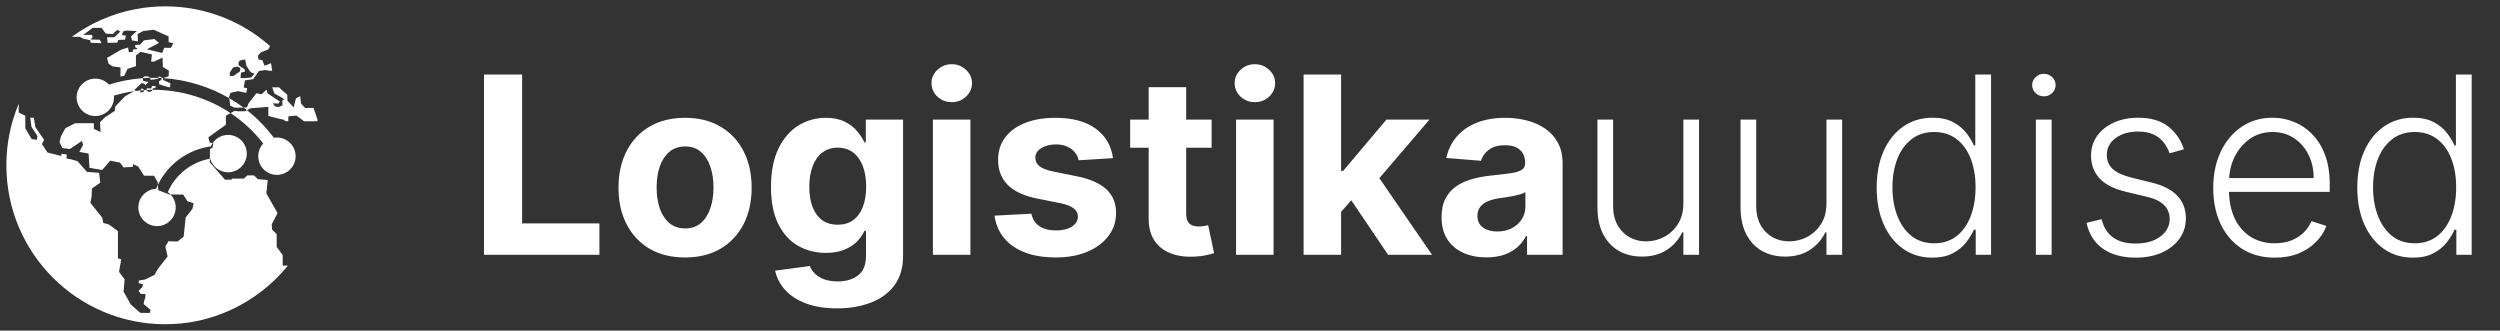
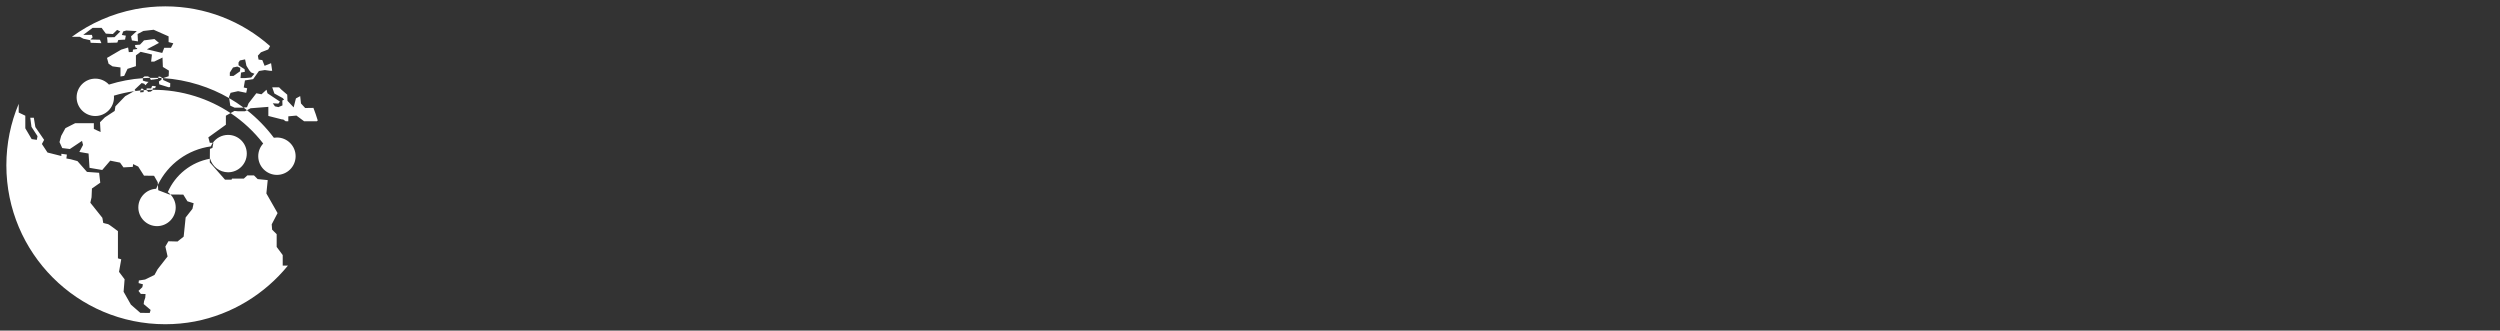
<svg xmlns="http://www.w3.org/2000/svg" width="363" height="48" viewBox="0 0 363 48" fill="none">
  <rect x="0" y="0" width="363" height="48" fill="#333333" stroke="none" />
  <path fill-rule="evenodd" clip-rule="evenodd" d="M41.493 17.612L41.087 17.326L41.004 17.354L38.964 16.837V15.517L36.38 15.72L35.861 16C35.696 15.87 35.529 15.743 35.36 15.617L35.863 15.572L36.093 15L37.22 13.542L37.967 13.689L38.697 13.025L38.835 13.542L40.644 14.751L40.423 15.046L39.61 15L39.924 15.443L40.423 15.554L41.014 15.305L40.995 14.594L41.254 14.465L41.05 14.243L39.841 13.579L39.527 12.683H40.524L40.847 13.006L41.706 13.745L41.743 14.64L42.638 15.591L42.97 14.289L43.589 13.957L43.7 15.019L44.309 15.683L45.509 15.665C45.74 16.265 45.952 16.874 46.136 17.492L46.007 17.612H44.161L43.044 16.782L41.863 16.892V17.612H41.493ZM33.275 14.248L33.435 15.342L34.072 15.637H35.143L35.36 15.617C34.694 15.122 33.998 14.665 33.275 14.248ZM23.688 11.341C25.417 11.454 27.143 11.775 28.837 12.305C30.403 12.795 31.888 13.447 33.275 14.248L33.25 14.077L33.481 13.477L34.57 13.237L35.752 13.477L35.89 12.822L35.392 12.702L35.567 11.677L36.758 11.492L37.598 10.311L38.456 10.172L39.232 10.283H39.518L39.361 9.176L38.42 9.554L38.087 8.723L37.543 8.649L37.441 8.086L37.884 7.597L38.946 7.182L39.214 6.692C35.165 3.105 29.837 0.928 24.001 0.923C22.504 0.923 21.041 1.066 19.623 1.338C16.242 1.99 13.121 3.385 10.432 5.345H11.595L12.112 5.622L13.09 5.834L13.164 6.212L14.724 6.268L14.512 5.769L13.127 5.732L13.45 5.428L13.34 5.059H12.094L13.45 4.043H14.752L15.37 4.883L16.386 4.939L17.004 4.339L17.466 4.569L16.626 5.4C16.626 5.4 15.454 5.419 15.518 5.419C15.583 5.419 15.62 6.222 15.62 6.222L17.032 6.185L17.18 5.806L18.158 5.751L18.269 5.179L17.697 5.077L17.89 4.56L18.334 4.431L19.866 4.514L19.026 5.28L19.155 5.871L20.032 6.009L19.977 4.939L20.817 4.496L22.312 4.32L24.481 5.28V6.111L25.164 6.286L24.823 6.942H23.844L23.558 7.689L21.324 7.163L23.087 6.231L22.423 5.668L20.909 5.862L20.78 6L20.761 6.028L20.327 6.48L19.607 6.536L19.663 6.896L19.912 7.006V7.117L19.312 7.2L19.266 7.542L18.703 7.569L18.601 6.896L17.595 7.209L15.537 8.409L15.767 9.259L16.34 9.637L17.494 9.794V11.105L18.029 11.022L18.518 9.997L19.736 9.609V8.04L20.42 7.523L22.063 7.911L21.943 8.945H22.386L23.595 8.354L23.65 9.72L24.527 10.255L24.49 11.068L23.688 11.341ZM23.447 11.327V11.575L23.069 11.834L23.124 12.249L24.407 12.646V12.665L24.703 12.646L24.721 12.083L23.706 11.622L23.65 11.354L23.688 11.341C23.608 11.336 23.528 11.331 23.447 11.327ZM22.98 11.306C23.136 11.311 23.292 11.318 23.447 11.327V11.197L23.041 11.095L22.98 11.306ZM21.755 11.301L21.906 11.603L22.155 11.566V11.529L22.229 11.557L22.94 11.446L22.98 11.306C22.571 11.293 22.163 11.291 21.755 11.301ZM20.743 11.349C21.079 11.325 21.417 11.309 21.755 11.301L21.703 11.197L21.472 11.095H20.974L20.743 11.289V11.349ZM19.48 13.239L19.681 13.126L19.552 13.015L20.567 12.056L20.946 12.157L21.112 12.379L21.5 11.945L21.601 11.899L21.177 11.843L20.743 11.705V11.349C19.077 11.467 17.427 11.778 15.819 12.281C15.324 11.751 14.618 11.418 13.838 11.418C12.342 11.418 11.124 12.637 11.124 14.132C11.124 15.628 12.342 16.846 13.838 16.846C15.333 16.846 16.552 15.637 16.552 14.132C16.552 14.05 16.548 13.969 16.541 13.889C17.507 13.598 18.489 13.381 19.48 13.239ZM20.378 13.131C20.078 13.16 19.779 13.196 19.48 13.239L18.177 13.966L16.755 15.443L16.654 16.108L15.232 17.04L14.521 17.751L14.604 19.172L13.626 18.72V17.889H10.912L9.5 18.609L8.881 19.735L8.641 20.631L9.038 21.499L10.146 21.637L11.909 20.456L12.056 21.046L11.521 22.062L12.86 22.292L12.998 24.369L14.844 24.683L16.007 23.326L17.429 23.612L17.927 24.305L19.284 24.231L19.321 23.825L20.069 24.185L20.909 25.505L22.367 25.523L22.903 26.465L22.927 26.839C22.837 27.026 22.752 27.216 22.673 27.409C21.237 27.476 20.086 28.667 20.086 30.12C20.086 31.615 21.305 32.834 22.8 32.834C24.296 32.834 25.514 31.625 25.514 30.12C25.514 29.391 25.224 28.727 24.753 28.239L26.613 28.256L27.213 29.225L28.118 29.511L27.943 30.323L26.955 31.579L26.669 34.357L25.773 35.068L24.453 35.031L24.01 35.797L24.334 37.237L22.893 39.083L22.432 39.923L21.066 40.588L20.161 40.726L20.124 41.105L20.752 41.28L20.669 41.696L20.106 42.24L20.447 42.674L21.13 42.692L21.093 43.219L20.918 43.736L20.863 44.151L21.869 45L21.74 45.443L20.373 45.425L19.007 44.234L17.946 42.36L18.093 40.551L17.281 39.471L17.604 37.652L17.124 37.514V33.563C17.124 33.563 15.786 32.548 15.703 32.548C15.629 32.548 14.992 32.372 14.992 32.372L14.863 31.625L13.118 29.437L13.293 28.652L13.349 27.369L14.558 26.529L14.392 25.089L12.629 24.96L11.244 23.391L10.266 23.123L9.638 23.012L9.712 22.44L8.909 22.329V22.652L6.897 22.145L6.084 20.908L6.407 20.308L5.133 18.452L4.912 17.096H4.395L4.57 18.416L5.447 19.772L5.346 20.308L4.598 20.197L3.675 18.628V16.8L2.715 16.339V15.073C1.561 17.82 0.924 20.836 0.924 24C0.924 36.739 11.244 47.077 23.992 47.077C25.46 47.077 26.896 46.94 28.288 46.678C33.701 45.632 38.45 42.684 41.807 38.566H41.05V37.034L40.173 35.852V34.006L39.509 33.342L39.453 32.575L40.303 30.942L38.678 28.089L38.872 26.151L37.413 26.003L36.878 25.468H35.909L35.41 25.929H33.684L33.629 26.086H32.669L30.463 23.576L30.468 23.05C30.482 23.047 30.495 23.045 30.509 23.043C30.833 24.18 31.881 25.015 33.12 25.015C34.615 25.015 35.834 23.806 35.834 22.302C35.834 20.806 34.615 19.588 33.12 19.588C32.209 19.588 31.4 20.04 30.908 20.732H30.463L30.25 19.948L32.798 18.111V16.8L33.479 16.422C35.285 17.624 36.883 19.112 38.217 20.84C37.77 21.325 37.496 21.971 37.496 22.68C37.496 24.175 38.714 25.394 40.21 25.394C41.705 25.394 42.924 24.185 42.924 22.68C42.924 21.185 41.705 19.966 40.21 19.966C40.058 19.966 39.91 19.979 39.765 20.003C38.634 18.497 37.323 17.154 35.861 16L35.577 16.154H34.552L34.044 16.108L33.479 16.422C31.905 15.375 30.174 14.546 28.32 13.966C26.294 13.331 24.216 13.024 22.148 13.039L22.192 12.822L22.515 12.794V12.803L22.644 12.536L22.349 12.48H22.081L21.952 12.831H21.287V13.064C21.153 13.071 21.018 13.079 20.884 13.088L20.89 13.043L20.604 12.812L20.383 13.08L20.378 13.131ZM20.378 13.131L20.355 13.412L20.835 13.376H20.844L20.884 13.088C20.715 13.1 20.547 13.114 20.378 13.131ZM21.287 13.064C21.574 13.049 21.861 13.041 22.148 13.039L22.127 13.145L21.869 13.302L21.463 13.339C21.444 13.246 21.444 13.172 21.444 13.172H21.287V13.064ZM30.908 20.732C30.792 20.895 30.694 21.07 30.616 21.256C27.28 21.706 24.381 23.826 22.927 26.839L22.977 27.619L24.583 28.237L24.753 28.239C24.634 28.114 24.503 28.002 24.361 27.902C25.455 25.372 27.764 23.544 30.468 23.05L30.481 21.619L30.841 21.48L30.98 20.732H30.908ZM34.829 8.779L34.617 9.102H34.635V9.471L34.995 9.72L35.512 10.043L35.558 10.422L34.995 10.542L34.921 11.335H35.586L36.481 11.252L36.943 10.708L36.453 10.514L36.186 10.2L35.78 9.545L35.586 8.622L34.829 8.779ZM33.832 9.803L33.37 10.542V10.551V11.022H33.906L34.847 10.357L34.894 9.859L34.45 9.665L33.832 9.803Z" fill="white" />
-   <path d="M70.276 37V10.818H75.811V32.436H87.035V37H70.276ZM99.471 37.383C97.485 37.383 95.768 36.962 94.319 36.118C92.879 35.266 91.767 34.081 90.983 32.564C90.198 31.038 89.806 29.27 89.806 27.259C89.806 25.23 90.198 23.457 90.983 21.94C91.767 20.415 92.879 19.23 94.319 18.386C95.768 17.534 97.485 17.108 99.471 17.108C101.457 17.108 103.17 17.534 104.61 18.386C106.059 19.23 107.176 20.415 107.96 21.94C108.744 23.457 109.136 25.23 109.136 27.259C109.136 29.27 108.744 31.038 107.96 32.564C107.176 34.081 106.059 35.266 104.61 36.118C103.17 36.962 101.457 37.383 99.471 37.383ZM99.497 33.165C100.4 33.165 101.154 32.909 101.76 32.398C102.365 31.878 102.821 31.171 103.127 30.276C103.443 29.381 103.6 28.362 103.6 27.22C103.6 26.078 103.443 25.06 103.127 24.165C102.821 23.27 102.365 22.562 101.76 22.043C101.154 21.523 100.4 21.263 99.497 21.263C98.585 21.263 97.818 21.523 97.196 22.043C96.582 22.562 96.118 23.27 95.802 24.165C95.495 25.06 95.342 26.078 95.342 27.22C95.342 28.362 95.495 29.381 95.802 30.276C96.118 31.171 96.582 31.878 97.196 32.398C97.818 32.909 98.585 33.165 99.497 33.165ZM121.524 44.773C119.76 44.773 118.247 44.53 116.985 44.044C115.733 43.567 114.735 42.915 113.994 42.088C113.252 41.261 112.771 40.332 112.549 39.301L117.586 38.624C117.74 39.016 117.983 39.382 118.315 39.723C118.647 40.064 119.086 40.337 119.632 40.541C120.186 40.754 120.859 40.861 121.652 40.861C122.836 40.861 123.812 40.571 124.579 39.992C125.355 39.42 125.743 38.462 125.743 37.115V33.523H125.512C125.274 34.068 124.916 34.584 124.439 35.07C123.961 35.555 123.348 35.952 122.598 36.258C121.848 36.565 120.953 36.719 119.913 36.719C118.439 36.719 117.096 36.378 115.886 35.696C114.684 35.006 113.725 33.953 113.01 32.538C112.302 31.115 111.949 29.317 111.949 27.143C111.949 24.919 112.311 23.061 113.035 21.57C113.76 20.078 114.723 18.962 115.924 18.22C117.135 17.479 118.46 17.108 119.9 17.108C121 17.108 121.92 17.296 122.662 17.671C123.403 18.037 124 18.497 124.451 19.051C124.912 19.597 125.265 20.134 125.512 20.662H125.717V17.364H131.125V37.192C131.125 38.862 130.716 40.26 129.897 41.385C129.079 42.51 127.946 43.354 126.497 43.916C125.056 44.487 123.399 44.773 121.524 44.773ZM121.639 32.628C122.517 32.628 123.258 32.41 123.863 31.976C124.477 31.533 124.946 30.902 125.27 30.084C125.602 29.257 125.768 28.268 125.768 27.118C125.768 25.967 125.606 24.97 125.282 24.126C124.958 23.274 124.49 22.614 123.876 22.145C123.262 21.676 122.517 21.442 121.639 21.442C120.744 21.442 119.99 21.685 119.376 22.171C118.762 22.648 118.298 23.312 117.983 24.165C117.667 25.017 117.51 26.001 117.51 27.118C117.51 28.251 117.667 29.232 117.983 30.058C118.306 30.876 118.771 31.511 119.376 31.963C119.99 32.406 120.744 32.628 121.639 32.628ZM135.458 37V17.364H140.904V37H135.458ZM138.194 14.832C137.385 14.832 136.69 14.564 136.11 14.027C135.539 13.482 135.254 12.829 135.254 12.071C135.254 11.321 135.539 10.678 136.11 10.141C136.69 9.595 137.385 9.322 138.194 9.322C139.004 9.322 139.694 9.595 140.265 10.141C140.845 10.678 141.135 11.321 141.135 12.071C141.135 12.829 140.845 13.482 140.265 14.027C139.694 14.564 139.004 14.832 138.194 14.832ZM161.605 22.963L156.619 23.27C156.534 22.844 156.351 22.46 156.07 22.119C155.788 21.77 155.418 21.493 154.957 21.288C154.506 21.075 153.964 20.969 153.334 20.969C152.49 20.969 151.778 21.148 151.199 21.506C150.619 21.855 150.33 22.324 150.33 22.912C150.33 23.381 150.517 23.777 150.892 24.101C151.267 24.425 151.911 24.685 152.822 24.881L156.376 25.597C158.286 25.989 159.709 26.619 160.646 27.489C161.584 28.358 162.053 29.5 162.053 30.915C162.053 32.202 161.673 33.331 160.915 34.303C160.165 35.274 159.134 36.033 157.821 36.578C156.517 37.115 155.013 37.383 153.308 37.383C150.709 37.383 148.638 36.842 147.095 35.76C145.561 34.669 144.662 33.186 144.398 31.311L149.754 31.03C149.916 31.822 150.308 32.428 150.93 32.845C151.553 33.254 152.349 33.459 153.321 33.459C154.276 33.459 155.043 33.276 155.622 32.909C156.21 32.534 156.509 32.053 156.517 31.465C156.509 30.97 156.3 30.565 155.891 30.25C155.482 29.926 154.851 29.679 153.999 29.509L150.598 28.831C148.68 28.447 147.253 27.783 146.315 26.837C145.386 25.891 144.922 24.685 144.922 23.219C144.922 21.957 145.263 20.871 145.945 19.959C146.635 19.047 147.602 18.344 148.847 17.849C150.099 17.355 151.565 17.108 153.244 17.108C155.724 17.108 157.676 17.632 159.099 18.68C160.531 19.729 161.366 21.156 161.605 22.963ZM175.926 17.364V21.454H164.101V17.364H175.926ZM166.786 12.659H172.232V30.966C172.232 31.469 172.309 31.861 172.462 32.142C172.615 32.415 172.828 32.606 173.101 32.717C173.382 32.828 173.706 32.883 174.073 32.883C174.328 32.883 174.584 32.862 174.84 32.82C175.096 32.769 175.292 32.73 175.428 32.705L176.284 36.757C176.012 36.842 175.628 36.94 175.134 37.051C174.64 37.17 174.039 37.243 173.331 37.269C172.019 37.32 170.868 37.145 169.88 36.744C168.9 36.344 168.137 35.722 167.591 34.878C167.046 34.034 166.777 32.969 166.786 31.682V12.659ZM179.474 37V17.364H184.92V37H179.474ZM182.21 14.832C181.4 14.832 180.706 14.564 180.126 14.027C179.555 13.482 179.27 12.829 179.27 12.071C179.27 11.321 179.555 10.678 180.126 10.141C180.706 9.595 181.4 9.322 182.21 9.322C183.02 9.322 183.71 9.595 184.281 10.141C184.86 10.678 185.15 11.321 185.15 12.071C185.15 12.829 184.86 13.482 184.281 14.027C183.71 14.564 183.02 14.832 182.21 14.832ZM194.217 31.349L194.23 24.817H195.023L201.312 17.364H207.564L199.114 27.233H197.822L194.217 31.349ZM189.283 37V10.818H194.729V37H189.283ZM201.555 37L195.777 28.447L199.408 24.599L207.935 37H201.555ZM215.835 37.371C214.582 37.371 213.466 37.153 212.486 36.719C211.506 36.276 210.73 35.624 210.159 34.763C209.597 33.894 209.315 32.811 209.315 31.516C209.315 30.425 209.516 29.509 209.916 28.767C210.317 28.026 210.862 27.429 211.553 26.977C212.243 26.526 213.027 26.185 213.905 25.954C214.791 25.724 215.72 25.562 216.692 25.469C217.834 25.349 218.754 25.239 219.453 25.136C220.152 25.026 220.659 24.864 220.974 24.651C221.29 24.438 221.447 24.122 221.447 23.704V23.628C221.447 22.818 221.192 22.192 220.68 21.749C220.178 21.305 219.462 21.084 218.533 21.084C217.553 21.084 216.773 21.301 216.193 21.736C215.614 22.162 215.23 22.699 215.043 23.347L210.006 22.938C210.261 21.744 210.764 20.713 211.514 19.844C212.264 18.966 213.232 18.293 214.416 17.824C215.609 17.347 216.99 17.108 218.558 17.108C219.649 17.108 220.693 17.236 221.69 17.491C222.696 17.747 223.587 18.143 224.362 18.68C225.146 19.217 225.764 19.908 226.216 20.751C226.668 21.587 226.893 22.588 226.893 23.756V37H221.729V34.277H221.575C221.26 34.891 220.838 35.432 220.31 35.901C219.781 36.361 219.146 36.723 218.405 36.987C217.663 37.243 216.807 37.371 215.835 37.371ZM217.395 33.612C218.196 33.612 218.903 33.455 219.517 33.139C220.131 32.815 220.612 32.381 220.962 31.835C221.311 31.29 221.486 30.672 221.486 29.982V27.898C221.315 28.009 221.081 28.111 220.783 28.204C220.493 28.29 220.165 28.371 219.798 28.447C219.432 28.516 219.065 28.579 218.699 28.639C218.332 28.69 218 28.737 217.702 28.78C217.063 28.874 216.504 29.023 216.027 29.227C215.55 29.432 215.179 29.709 214.915 30.058C214.651 30.399 214.518 30.825 214.518 31.337C214.518 32.078 214.787 32.645 215.324 33.037C215.869 33.42 216.56 33.612 217.395 33.612ZM244.427 29.496V17.364H246.702V37H244.427V33.74H244.248C243.788 34.746 243.059 35.585 242.062 36.258C241.065 36.923 239.846 37.256 238.406 37.256C237.153 37.256 236.04 36.983 235.069 36.438C234.097 35.883 233.335 35.074 232.781 34.008C232.227 32.943 231.95 31.635 231.95 30.084V17.364H234.225V29.943C234.225 31.477 234.677 32.713 235.58 33.651C236.484 34.58 237.643 35.044 239.058 35.044C239.944 35.044 240.796 34.831 241.614 34.405C242.433 33.979 243.106 33.356 243.634 32.538C244.163 31.712 244.427 30.697 244.427 29.496ZM265.204 29.496V17.364H267.48V37H265.204V33.74H265.025C264.565 34.746 263.836 35.585 262.839 36.258C261.842 36.923 260.623 37.256 259.183 37.256C257.93 37.256 256.818 36.983 255.846 36.438C254.875 35.883 254.112 35.074 253.558 34.008C253.004 32.943 252.727 31.635 252.727 30.084V17.364H255.002V29.943C255.002 31.477 255.454 32.713 256.358 33.651C257.261 34.58 258.42 35.044 259.835 35.044C260.721 35.044 261.574 34.831 262.392 34.405C263.21 33.979 263.883 33.356 264.412 32.538C264.94 31.712 265.204 30.697 265.204 29.496ZM280.574 37.409C278.963 37.409 277.553 36.983 276.342 36.131C275.132 35.278 274.186 34.09 273.504 32.564C272.831 31.038 272.494 29.261 272.494 27.233C272.494 25.213 272.831 23.445 273.504 21.928C274.186 20.402 275.136 19.217 276.355 18.374C277.574 17.521 278.993 17.095 280.612 17.095C281.805 17.095 282.798 17.308 283.591 17.734C284.384 18.152 285.018 18.672 285.496 19.294C285.973 19.916 286.344 20.521 286.608 21.109H286.812V10.818H289.101V37H286.876V33.356H286.608C286.344 33.953 285.969 34.567 285.483 35.197C284.997 35.82 284.354 36.344 283.553 36.77C282.76 37.196 281.767 37.409 280.574 37.409ZM280.842 35.325C282.112 35.325 283.195 34.98 284.089 34.29C284.984 33.591 285.666 32.632 286.135 31.413C286.612 30.186 286.851 28.78 286.851 27.195C286.851 25.626 286.616 24.241 286.148 23.04C285.679 21.829 284.997 20.884 284.102 20.202C283.207 19.511 282.121 19.166 280.842 19.166C279.53 19.166 278.422 19.524 277.518 20.24C276.624 20.947 275.942 21.906 275.473 23.116C275.013 24.327 274.783 25.686 274.783 27.195C274.783 28.72 275.017 30.097 275.486 31.324C275.955 32.551 276.636 33.527 277.531 34.251C278.435 34.967 279.538 35.325 280.842 35.325ZM295.608 37V17.364H297.896V37H295.608ZM296.771 13.989C296.303 13.989 295.902 13.831 295.57 13.516C295.237 13.192 295.071 12.804 295.071 12.352C295.071 11.901 295.237 11.517 295.57 11.202C295.902 10.878 296.303 10.716 296.771 10.716C297.24 10.716 297.641 10.878 297.973 11.202C298.305 11.517 298.472 11.901 298.472 12.352C298.472 12.804 298.305 13.192 297.973 13.516C297.641 13.831 297.24 13.989 296.771 13.989ZM317.108 21.672L315.024 22.26C314.819 21.672 314.529 21.139 314.154 20.662C313.779 20.185 313.289 19.805 312.684 19.524C312.088 19.243 311.346 19.102 310.46 19.102C309.13 19.102 308.039 19.418 307.187 20.048C306.335 20.679 305.909 21.493 305.909 22.49C305.909 23.334 306.199 24.02 306.778 24.548C307.366 25.068 308.27 25.482 309.488 25.788L312.454 26.517C314.099 26.918 315.331 27.553 316.149 28.422C316.975 29.291 317.389 30.382 317.389 31.695C317.389 32.803 317.082 33.787 316.468 34.648C315.855 35.508 314.998 36.186 313.899 36.68C312.808 37.166 311.542 37.409 310.102 37.409C308.184 37.409 306.603 36.979 305.359 36.118C304.115 35.249 303.318 33.996 302.968 32.359L305.154 31.822C305.436 32.99 305.985 33.872 306.804 34.469C307.63 35.065 308.717 35.364 310.064 35.364C311.572 35.364 312.778 35.027 313.681 34.354C314.585 33.672 315.037 32.82 315.037 31.797C315.037 31.004 314.772 30.34 314.244 29.803C313.716 29.257 312.914 28.857 311.841 28.601L308.632 27.834C306.927 27.425 305.666 26.777 304.848 25.891C304.029 25.004 303.62 23.905 303.62 22.592C303.62 21.51 303.914 20.56 304.502 19.741C305.091 18.915 305.9 18.267 306.931 17.798C307.963 17.329 309.139 17.095 310.46 17.095C312.258 17.095 313.694 17.504 314.768 18.322C315.85 19.132 316.63 20.249 317.108 21.672ZM330.31 37.409C328.478 37.409 326.893 36.983 325.555 36.131C324.217 35.27 323.181 34.081 322.448 32.564C321.724 31.038 321.362 29.283 321.362 27.297C321.362 25.32 321.724 23.564 322.448 22.03C323.181 20.487 324.191 19.281 325.478 18.412C326.773 17.534 328.269 17.095 329.965 17.095C331.031 17.095 332.058 17.291 333.046 17.683C334.035 18.067 334.921 18.659 335.705 19.46C336.498 20.253 337.124 21.254 337.585 22.465C338.045 23.666 338.275 25.09 338.275 26.734V27.859H322.934V25.852H335.948C335.948 24.591 335.692 23.457 335.181 22.452C334.678 21.438 333.975 20.636 333.072 20.048C332.177 19.46 331.141 19.166 329.965 19.166C328.721 19.166 327.626 19.499 326.68 20.163C325.734 20.828 324.992 21.706 324.455 22.797C323.927 23.888 323.658 25.081 323.65 26.376V27.578C323.65 29.138 323.918 30.501 324.455 31.669C325.001 32.828 325.772 33.727 326.769 34.367C327.766 35.006 328.947 35.325 330.31 35.325C331.239 35.325 332.053 35.18 332.752 34.891C333.46 34.601 334.052 34.213 334.529 33.727C335.015 33.233 335.381 32.692 335.629 32.104L337.789 32.807C337.491 33.633 337.001 34.396 336.319 35.095C335.646 35.794 334.802 36.356 333.788 36.783C332.782 37.2 331.623 37.409 330.31 37.409ZM350.359 37.409C348.748 37.409 347.338 36.983 346.127 36.131C344.917 35.278 343.971 34.09 343.289 32.564C342.616 31.038 342.279 29.261 342.279 27.233C342.279 25.213 342.616 23.445 343.289 21.928C343.971 20.402 344.922 19.217 346.14 18.374C347.359 17.521 348.778 17.095 350.397 17.095C351.591 17.095 352.583 17.308 353.376 17.734C354.169 18.152 354.804 18.672 355.281 19.294C355.758 19.916 356.129 20.521 356.393 21.109H356.598V10.818H358.886V37H356.662V33.356H356.393C356.129 33.953 355.754 34.567 355.268 35.197C354.782 35.82 354.139 36.344 353.338 36.77C352.545 37.196 351.552 37.409 350.359 37.409ZM350.627 35.325C351.897 35.325 352.98 34.98 353.875 34.29C354.77 33.591 355.451 32.632 355.92 31.413C356.397 30.186 356.636 28.78 356.636 27.195C356.636 25.626 356.402 24.241 355.933 23.04C355.464 21.829 354.782 20.884 353.887 20.202C352.993 19.511 351.906 19.166 350.627 19.166C349.315 19.166 348.207 19.524 347.304 20.24C346.409 20.947 345.727 21.906 345.258 23.116C344.798 24.327 344.568 25.686 344.568 27.195C344.568 28.72 344.802 30.097 345.271 31.324C345.74 32.551 346.422 33.527 347.316 34.251C348.22 34.967 349.324 35.325 350.627 35.325Z" fill="white" />
</svg>